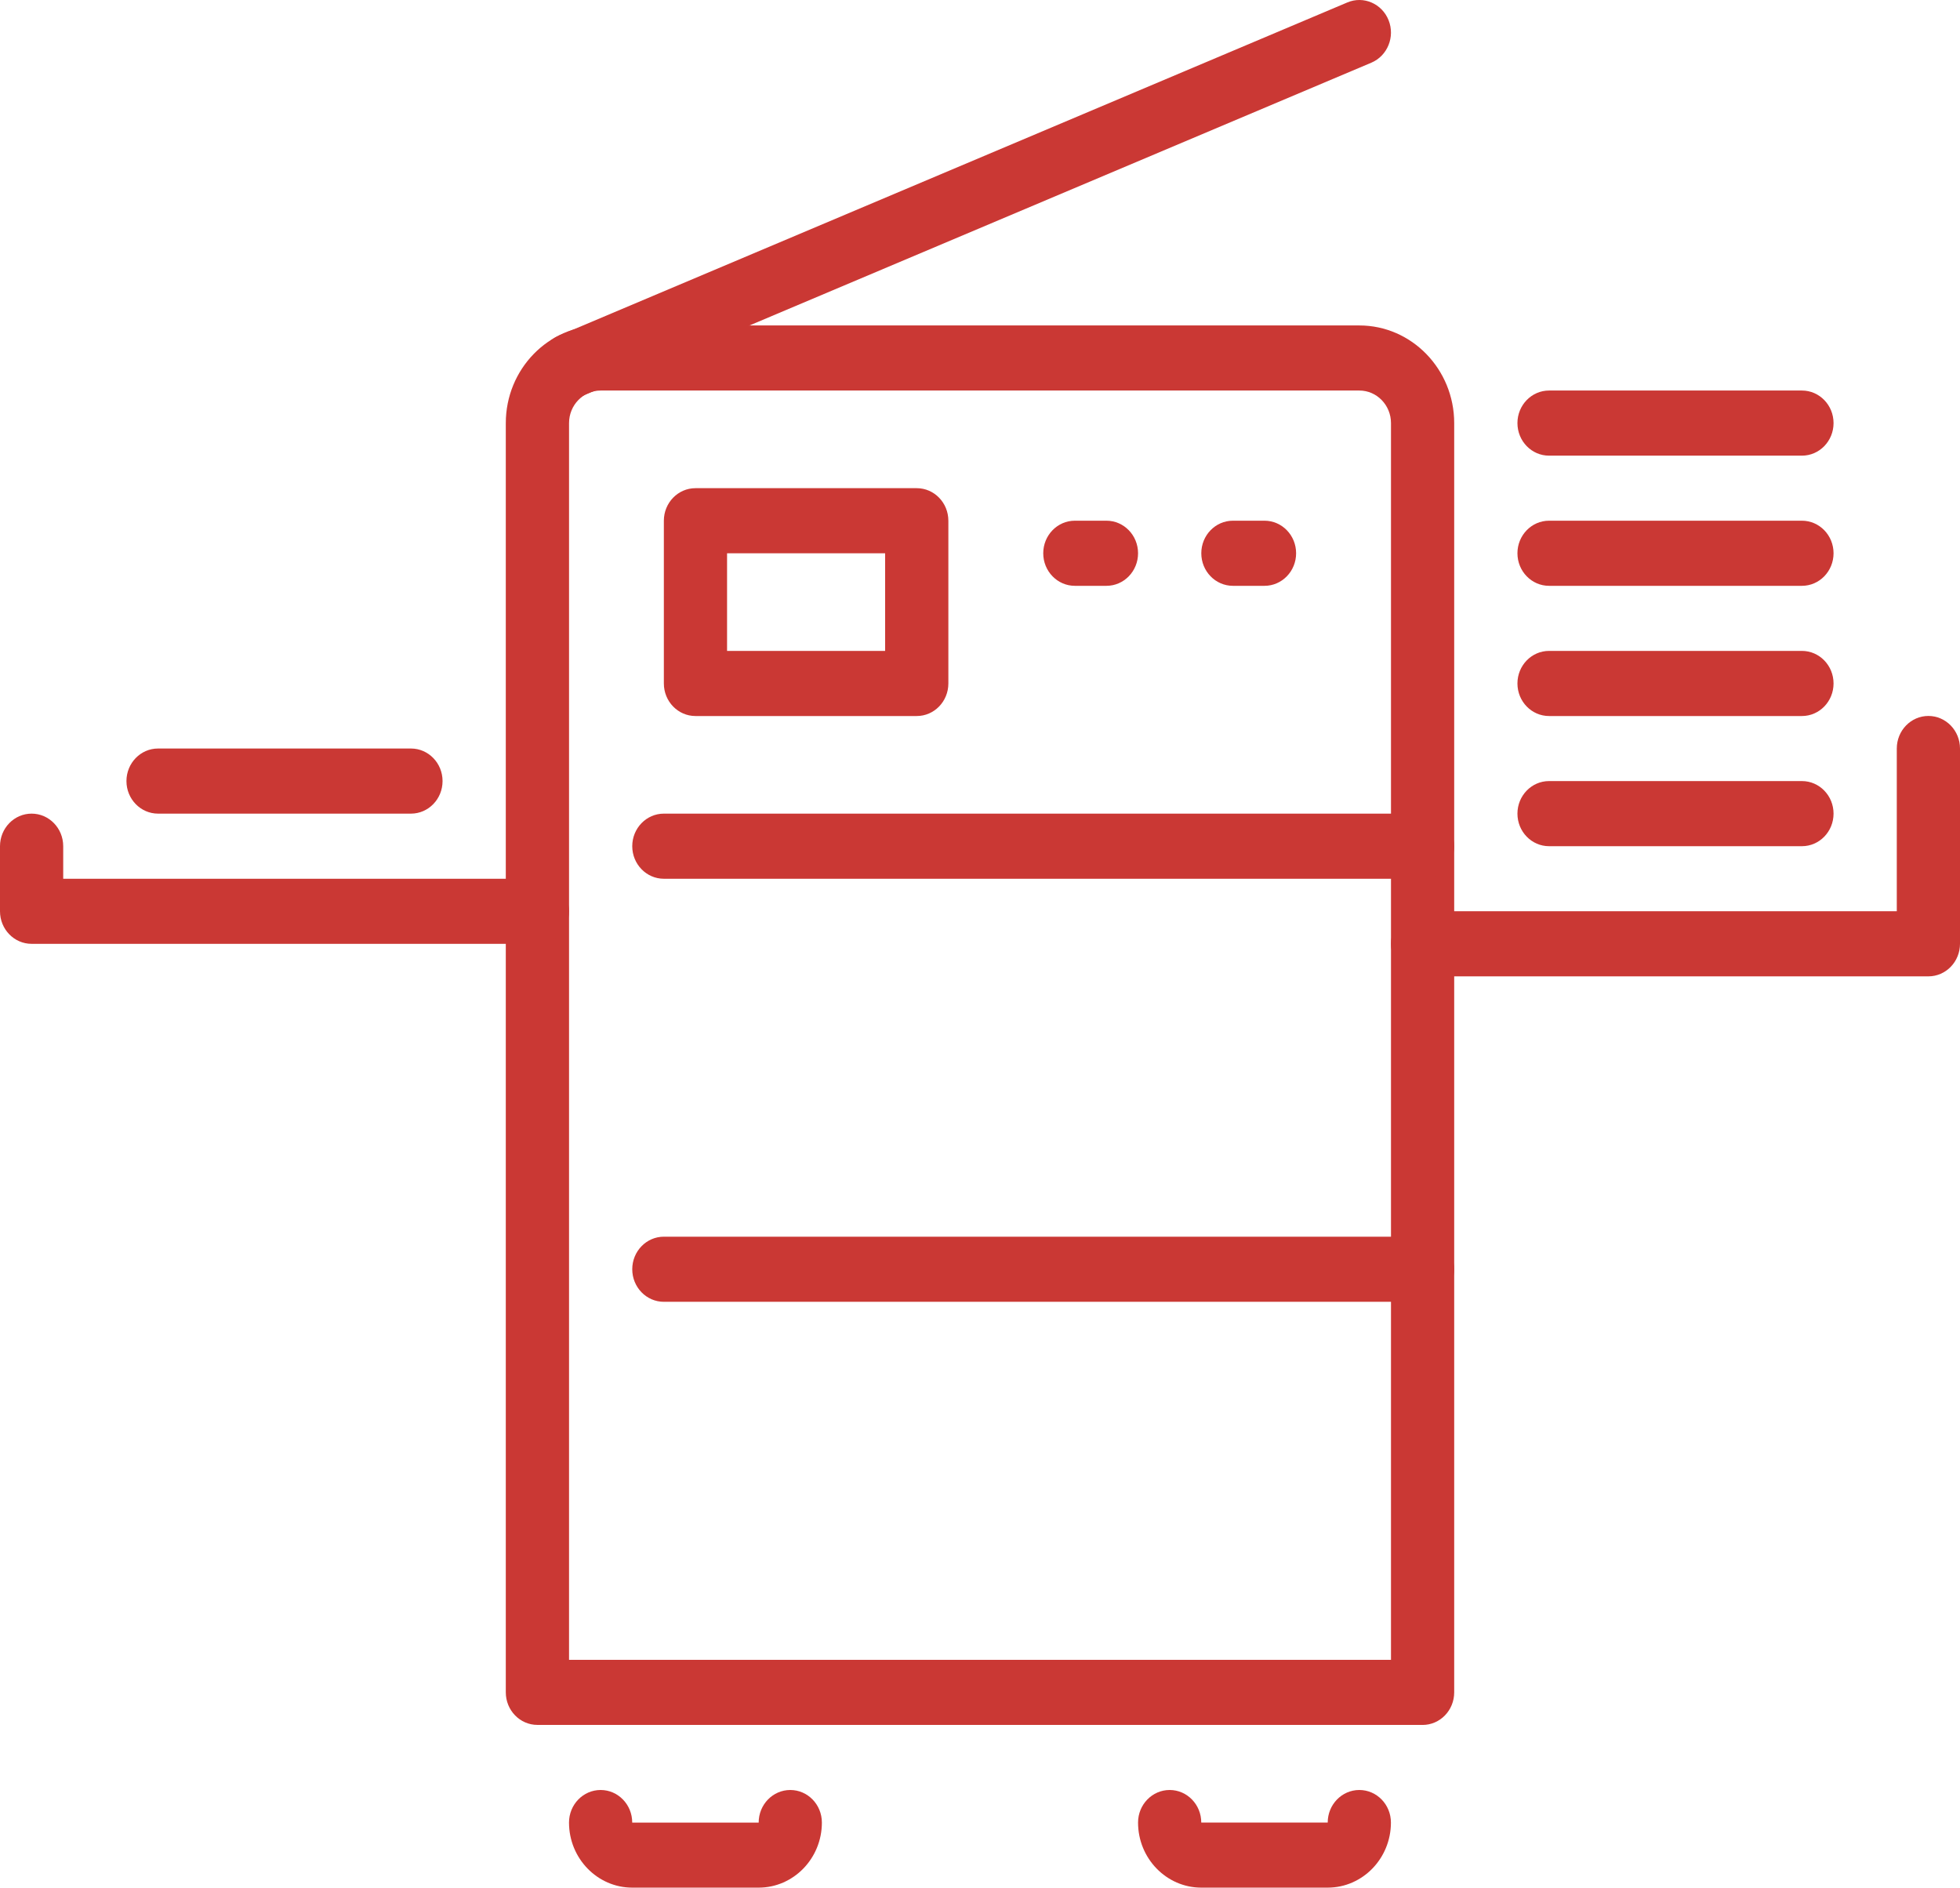
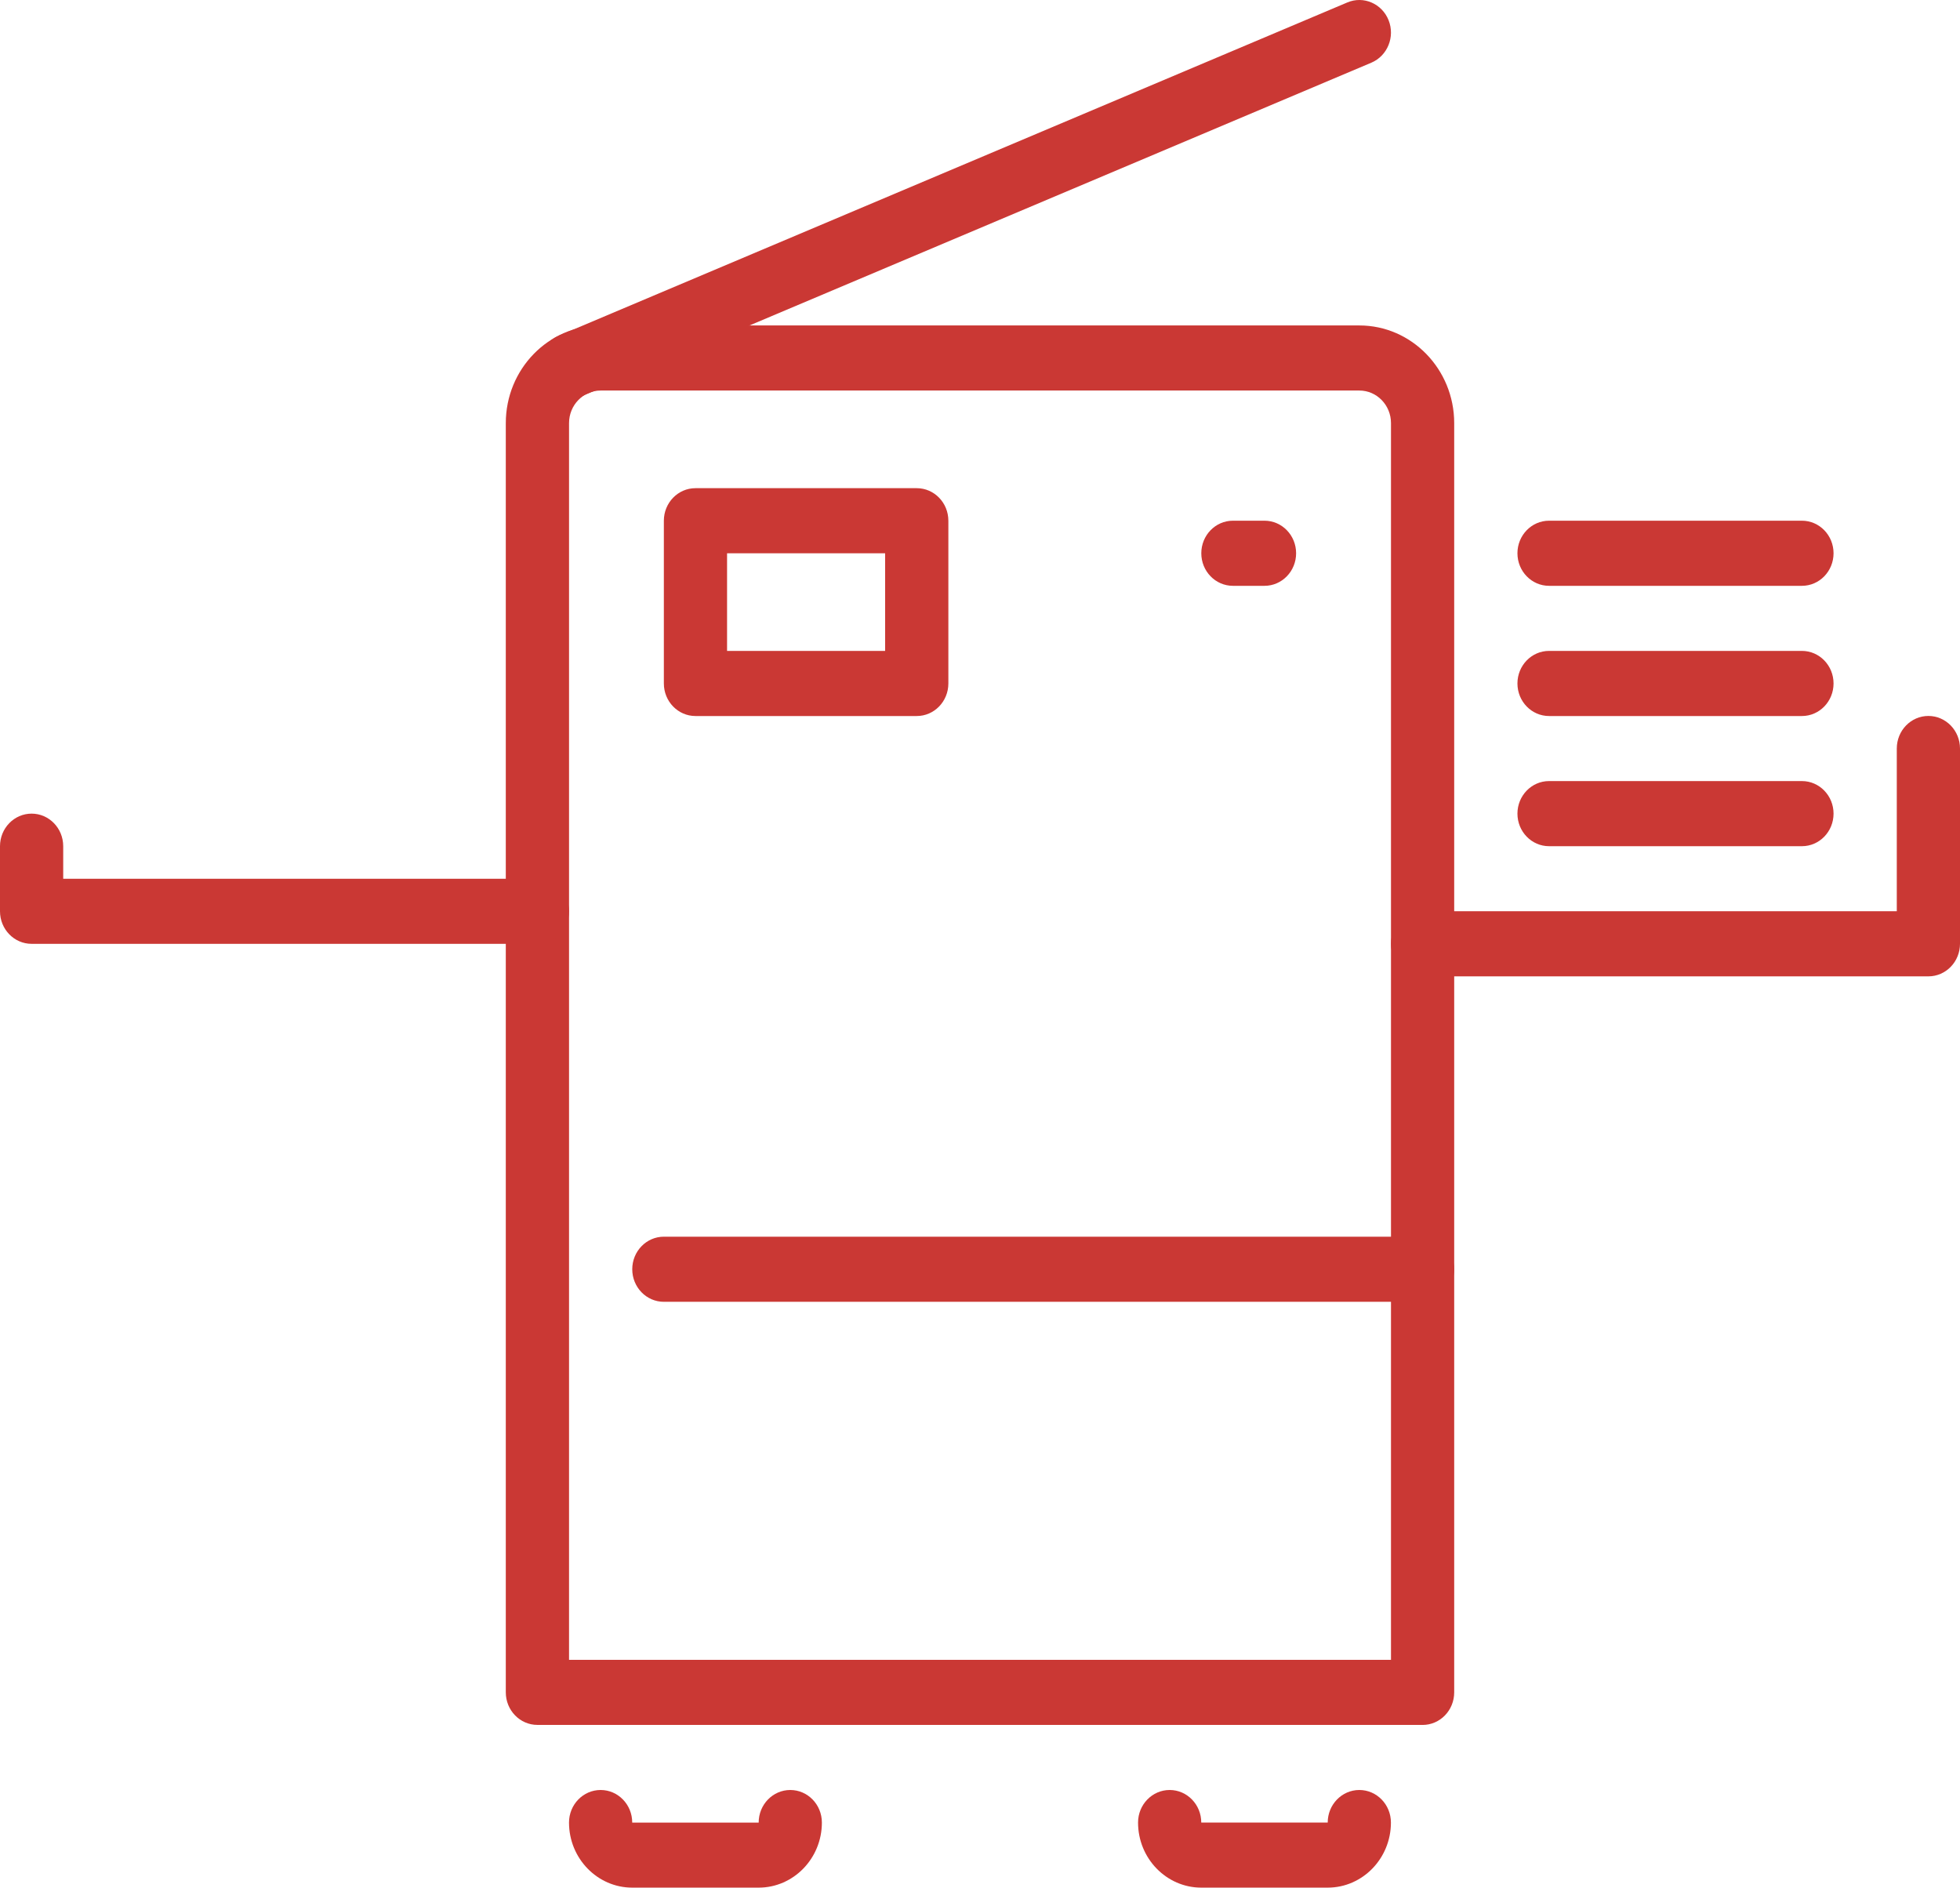
<svg xmlns="http://www.w3.org/2000/svg" id="uuid-f7f2ae24-814a-4514-829a-379c651804e2" viewBox="0 0 555.06 534.53">
  <defs>
    <style>.uuid-b104823d-2e80-4a20-be07-b2553e1244cf{fill:#ca3834;}</style>
  </defs>
  <g id="uuid-19ea821e-b686-4250-9efe-9c2134423726">
    <g>
      <path class="uuid-b104823d-2e80-4a20-be07-b2553e1244cf" d="M402.87,488.45H152.19c-4.94,0-8.95-4.13-8.95-9.22V119.81c0-15.25,12.05-27.65,26.86-27.65h214.86c14.81,0,26.86,12.4,26.86,27.65V479.24c0,5.09-4.01,9.22-8.95,9.22Zm-241.72-18.43h232.77V119.81c0-5.08-4.02-9.22-8.95-9.22H170.1c-4.94,0-8.95,4.13-8.95,9.22V470.02Z" />
      <path class="uuid-b104823d-2e80-4a20-be07-b2553e1244cf" d="M161.6,112.81c-3.28,0-6.45-1.87-8.01-5.1-2.21-4.55-.42-10.09,4-12.36l.18-.09c.2-.1,.39-.19,.6-.28l3.04-1.29c.24-.1,.49-.2,.74-.28L381.56,.69c4.57-1.93,9.8,.32,11.68,5.03,1.88,4.71-.31,10.09-4.88,12.03L168.31,110.73c-.24,.1-.48,.19-.73,.27l-2.11,.89c-1.25,.62-2.57,.91-3.87,.91Z" />
      <path class="uuid-b104823d-2e80-4a20-be07-b2553e1244cf" d="M546.11,276.48h-143.24c-4.94,0-8.95-4.13-8.95-9.22s4.01-9.22,8.95-9.22h134.29v-46.08c0-5.09,4.01-9.22,8.95-9.22s8.95,4.13,8.95,9.22v55.3c0,5.09-4.01,9.22-8.95,9.22Z" />
      <path class="uuid-b104823d-2e80-4a20-be07-b2553e1244cf" d="M510.3,239.62h-71.62c-4.94,0-8.95-4.13-8.95-9.22s4.01-9.22,8.95-9.22h71.62c4.94,0,8.95,4.13,8.95,9.22s-4.01,9.22-8.95,9.22Z" />
      <path class="uuid-b104823d-2e80-4a20-be07-b2553e1244cf" d="M510.3,202.76h-71.62c-4.94,0-8.95-4.13-8.95-9.22s4.01-9.22,8.95-9.22h71.62c4.94,0,8.95,4.13,8.95,9.22s-4.01,9.22-8.95,9.22Z" />
      <path class="uuid-b104823d-2e80-4a20-be07-b2553e1244cf" d="M510.3,165.89h-71.62c-4.94,0-8.95-4.13-8.95-9.22s4.01-9.22,8.95-9.22h71.62c4.94,0,8.95,4.13,8.95,9.22s-4.01,9.22-8.95,9.22Z" />
-       <path class="uuid-b104823d-2e80-4a20-be07-b2553e1244cf" d="M510.3,129.03h-71.62c-4.94,0-8.95-4.13-8.95-9.22s4.01-9.22,8.95-9.22h71.62c4.94,0,8.95,4.13,8.95,9.22s-4.01,9.22-8.95,9.22Z" />
-       <path class="uuid-b104823d-2e80-4a20-be07-b2553e1244cf" d="M116.38,230.4H44.76c-4.94,0-8.95-4.13-8.95-9.22s4.01-9.22,8.95-9.22H116.38c4.94,0,8.95,4.13,8.95,9.22s-4.01,9.22-8.95,9.22Z" />
      <path class="uuid-b104823d-2e80-4a20-be07-b2553e1244cf" d="M376.01,534.53h-35.81c-9.87,0-17.91-8.27-17.91-18.43,0-5.09,4.01-9.22,8.95-9.22s8.95,4.13,8.95,9.22h35.81c0-5.09,4.01-9.22,8.95-9.22s8.95,4.13,8.95,9.22c0,10.16-8.03,18.43-17.91,18.43Z" />
      <path class="uuid-b104823d-2e80-4a20-be07-b2553e1244cf" d="M214.86,534.53h-35.81c-9.87,0-17.91-8.27-17.91-18.43,0-5.09,4.01-9.22,8.95-9.22s8.95,4.13,8.95,9.22c0,0,0,.01,0,.01h35.81c0-5.1,4.01-9.23,8.95-9.23s8.95,4.13,8.95,9.22c0,10.16-8.03,18.43-17.91,18.43Z" />
      <path class="uuid-b104823d-2e80-4a20-be07-b2553e1244cf" d="M152.19,267.27H8.95c-4.94,0-8.95-4.13-8.95-9.22v-18.43c0-5.09,4.01-9.22,8.95-9.22s8.95,4.13,8.95,9.22v9.22H152.19c4.94,0,8.95,4.13,8.95,9.22s-4.01,9.22-8.95,9.22Z" />
      <path class="uuid-b104823d-2e80-4a20-be07-b2553e1244cf" d="M259.62,202.76h-62.67c-4.94,0-8.95-4.13-8.95-9.22v-46.08c0-5.09,4.01-9.22,8.95-9.22h62.67c4.94,0,8.95,4.13,8.95,9.22v46.08c0,5.09-4.01,9.22-8.95,9.22Zm-53.72-18.43h44.76v-27.65h-44.76v27.65Z" />
-       <path class="uuid-b104823d-2e80-4a20-be07-b2553e1244cf" d="M313.34,165.89h-8.95c-4.94,0-8.95-4.13-8.95-9.22s4.01-9.22,8.95-9.22h8.95c4.94,0,8.95,4.13,8.95,9.22s-4.01,9.22-8.95,9.22Z" />
      <path class="uuid-b104823d-2e80-4a20-be07-b2553e1244cf" d="M358.1,165.89h-8.95c-4.94,0-8.95-4.13-8.95-9.22s4.01-9.22,8.95-9.22h8.95c4.94,0,8.95,4.13,8.95,9.22s-4.01,9.22-8.95,9.22Z" />
-       <path class="uuid-b104823d-2e80-4a20-be07-b2553e1244cf" d="M402.87,248.84H188c-4.94,0-8.95-4.13-8.95-9.22s4.01-9.22,8.95-9.22h214.86c4.94,0,8.95,4.13,8.95,9.22s-4.01,9.22-8.95,9.22Z" />
      <path class="uuid-b104823d-2e80-4a20-be07-b2553e1244cf" d="M402.87,368.64H188c-4.94,0-8.95-4.13-8.95-9.22s4.01-9.22,8.95-9.22h214.86c4.94,0,8.95,4.13,8.95,9.22s-4.01,9.22-8.95,9.22Z" />
    </g>
  </g>
</svg>